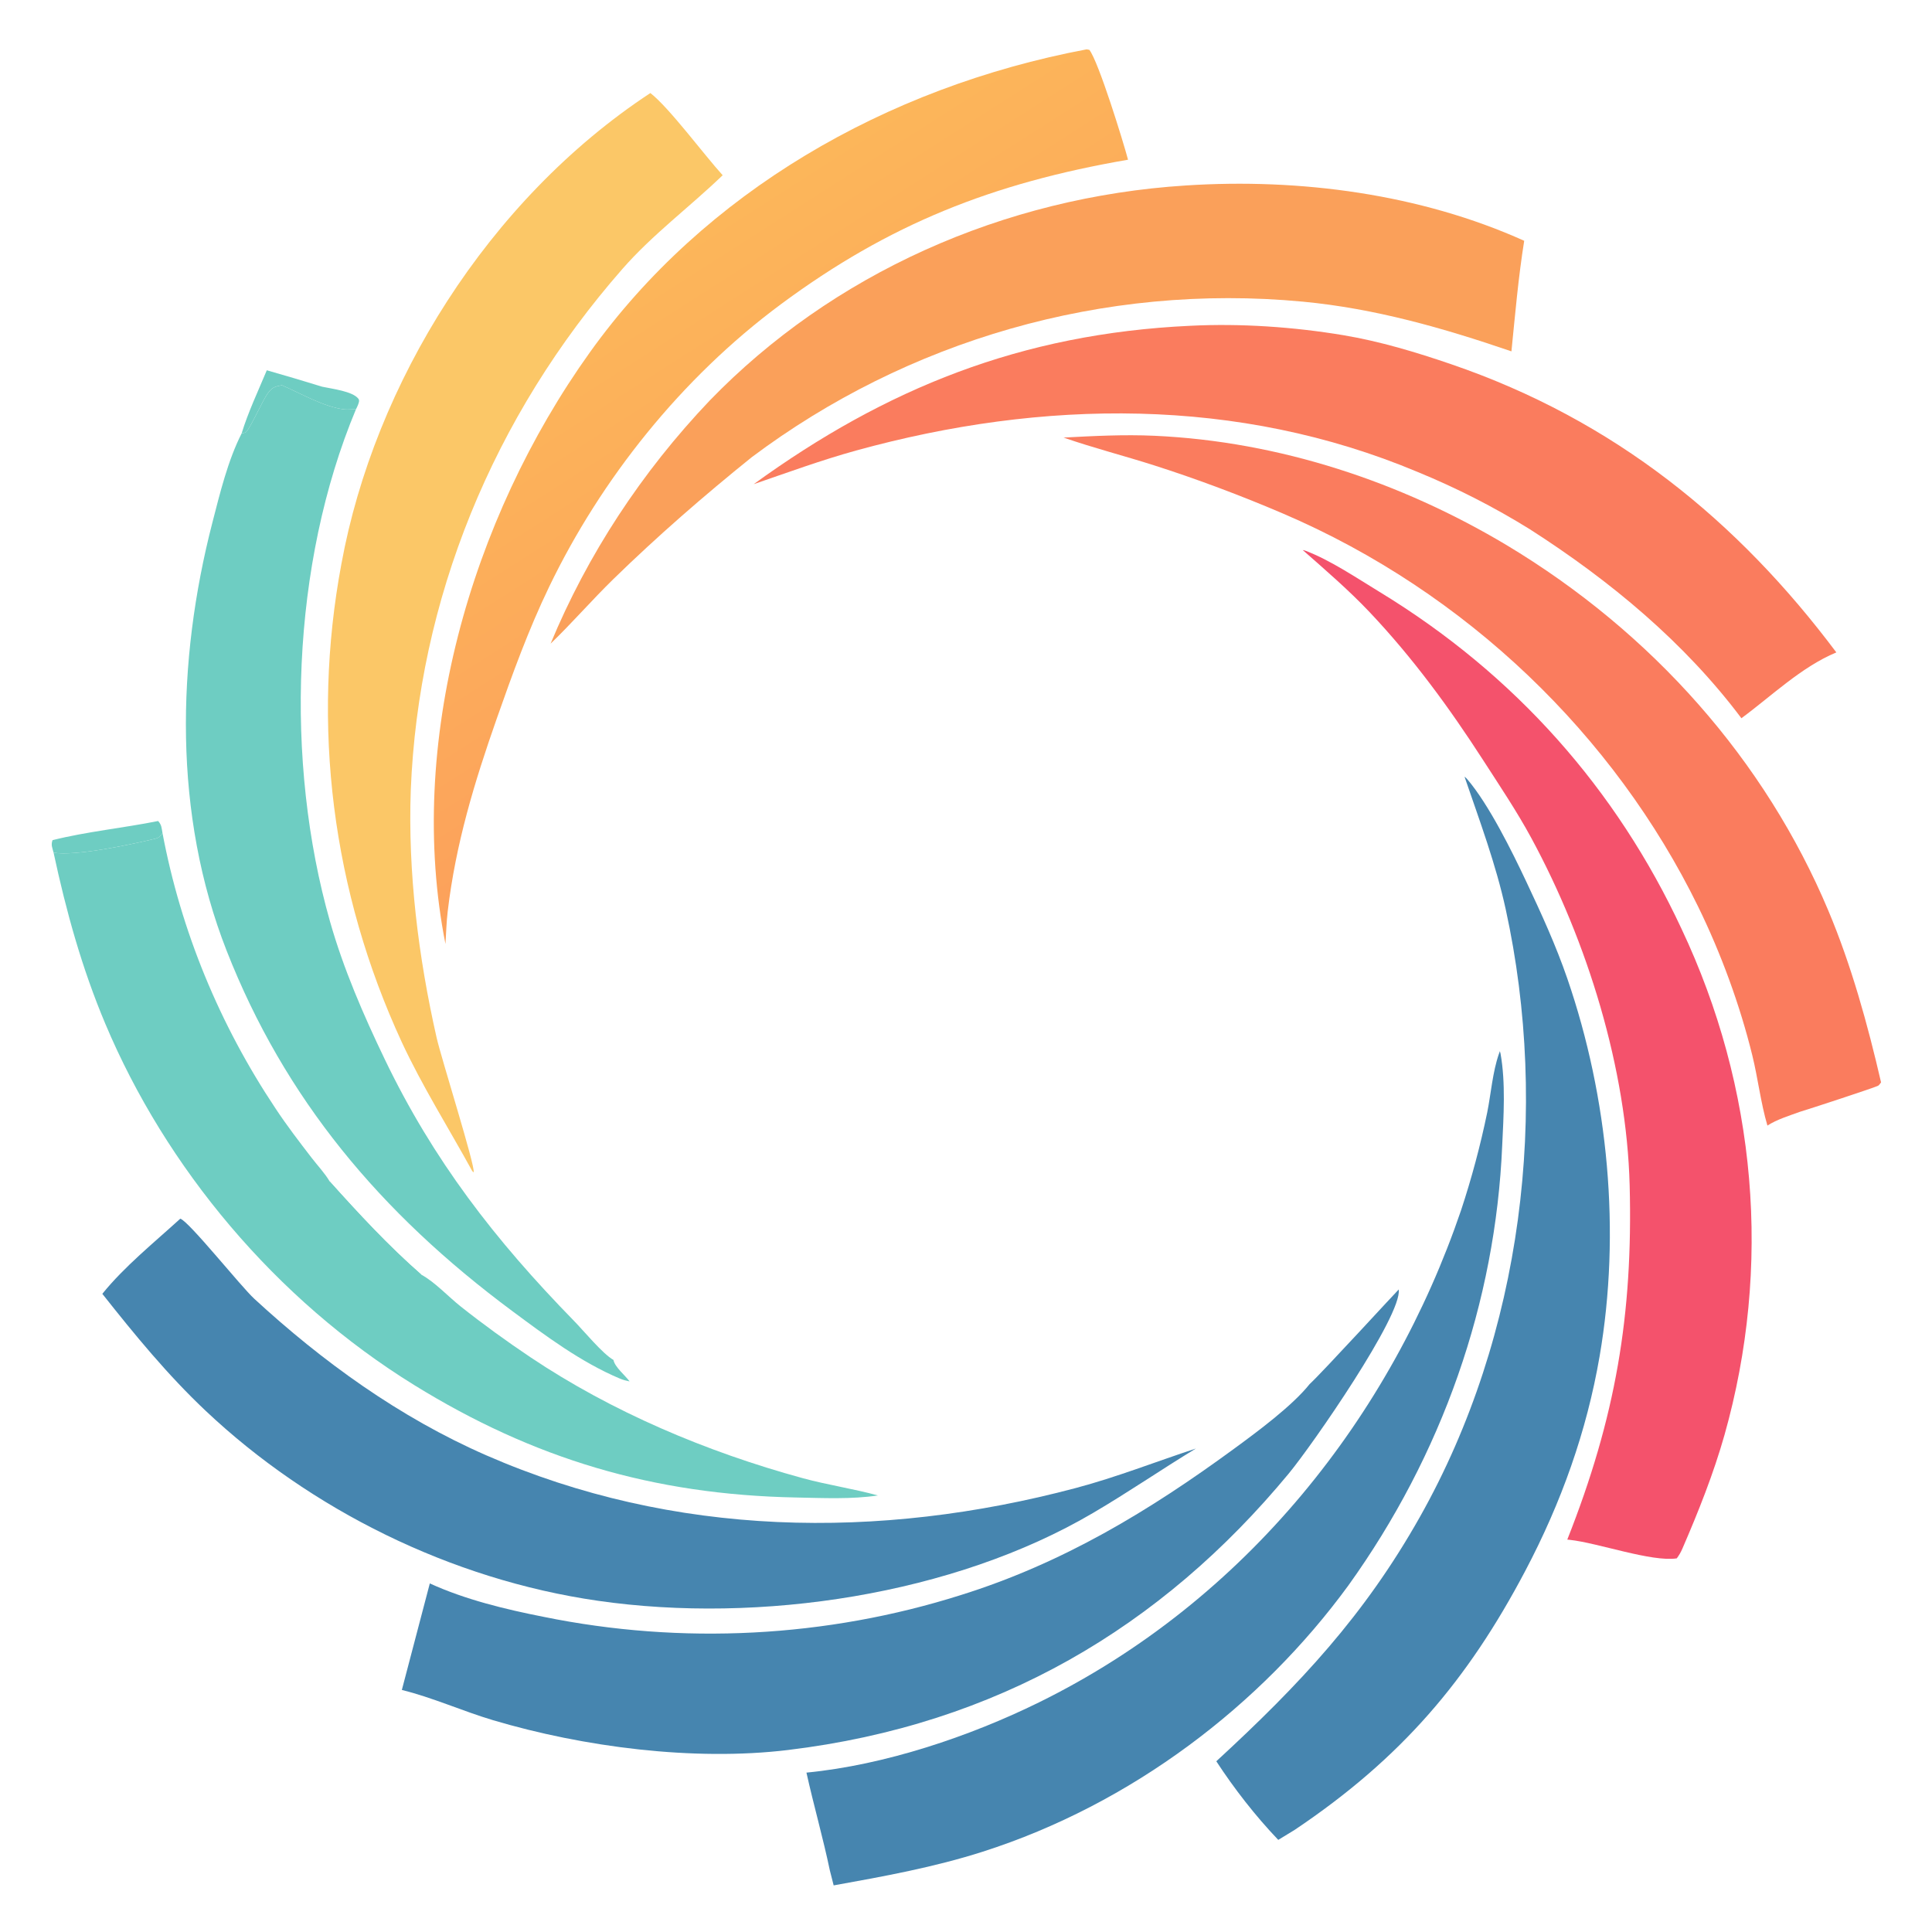
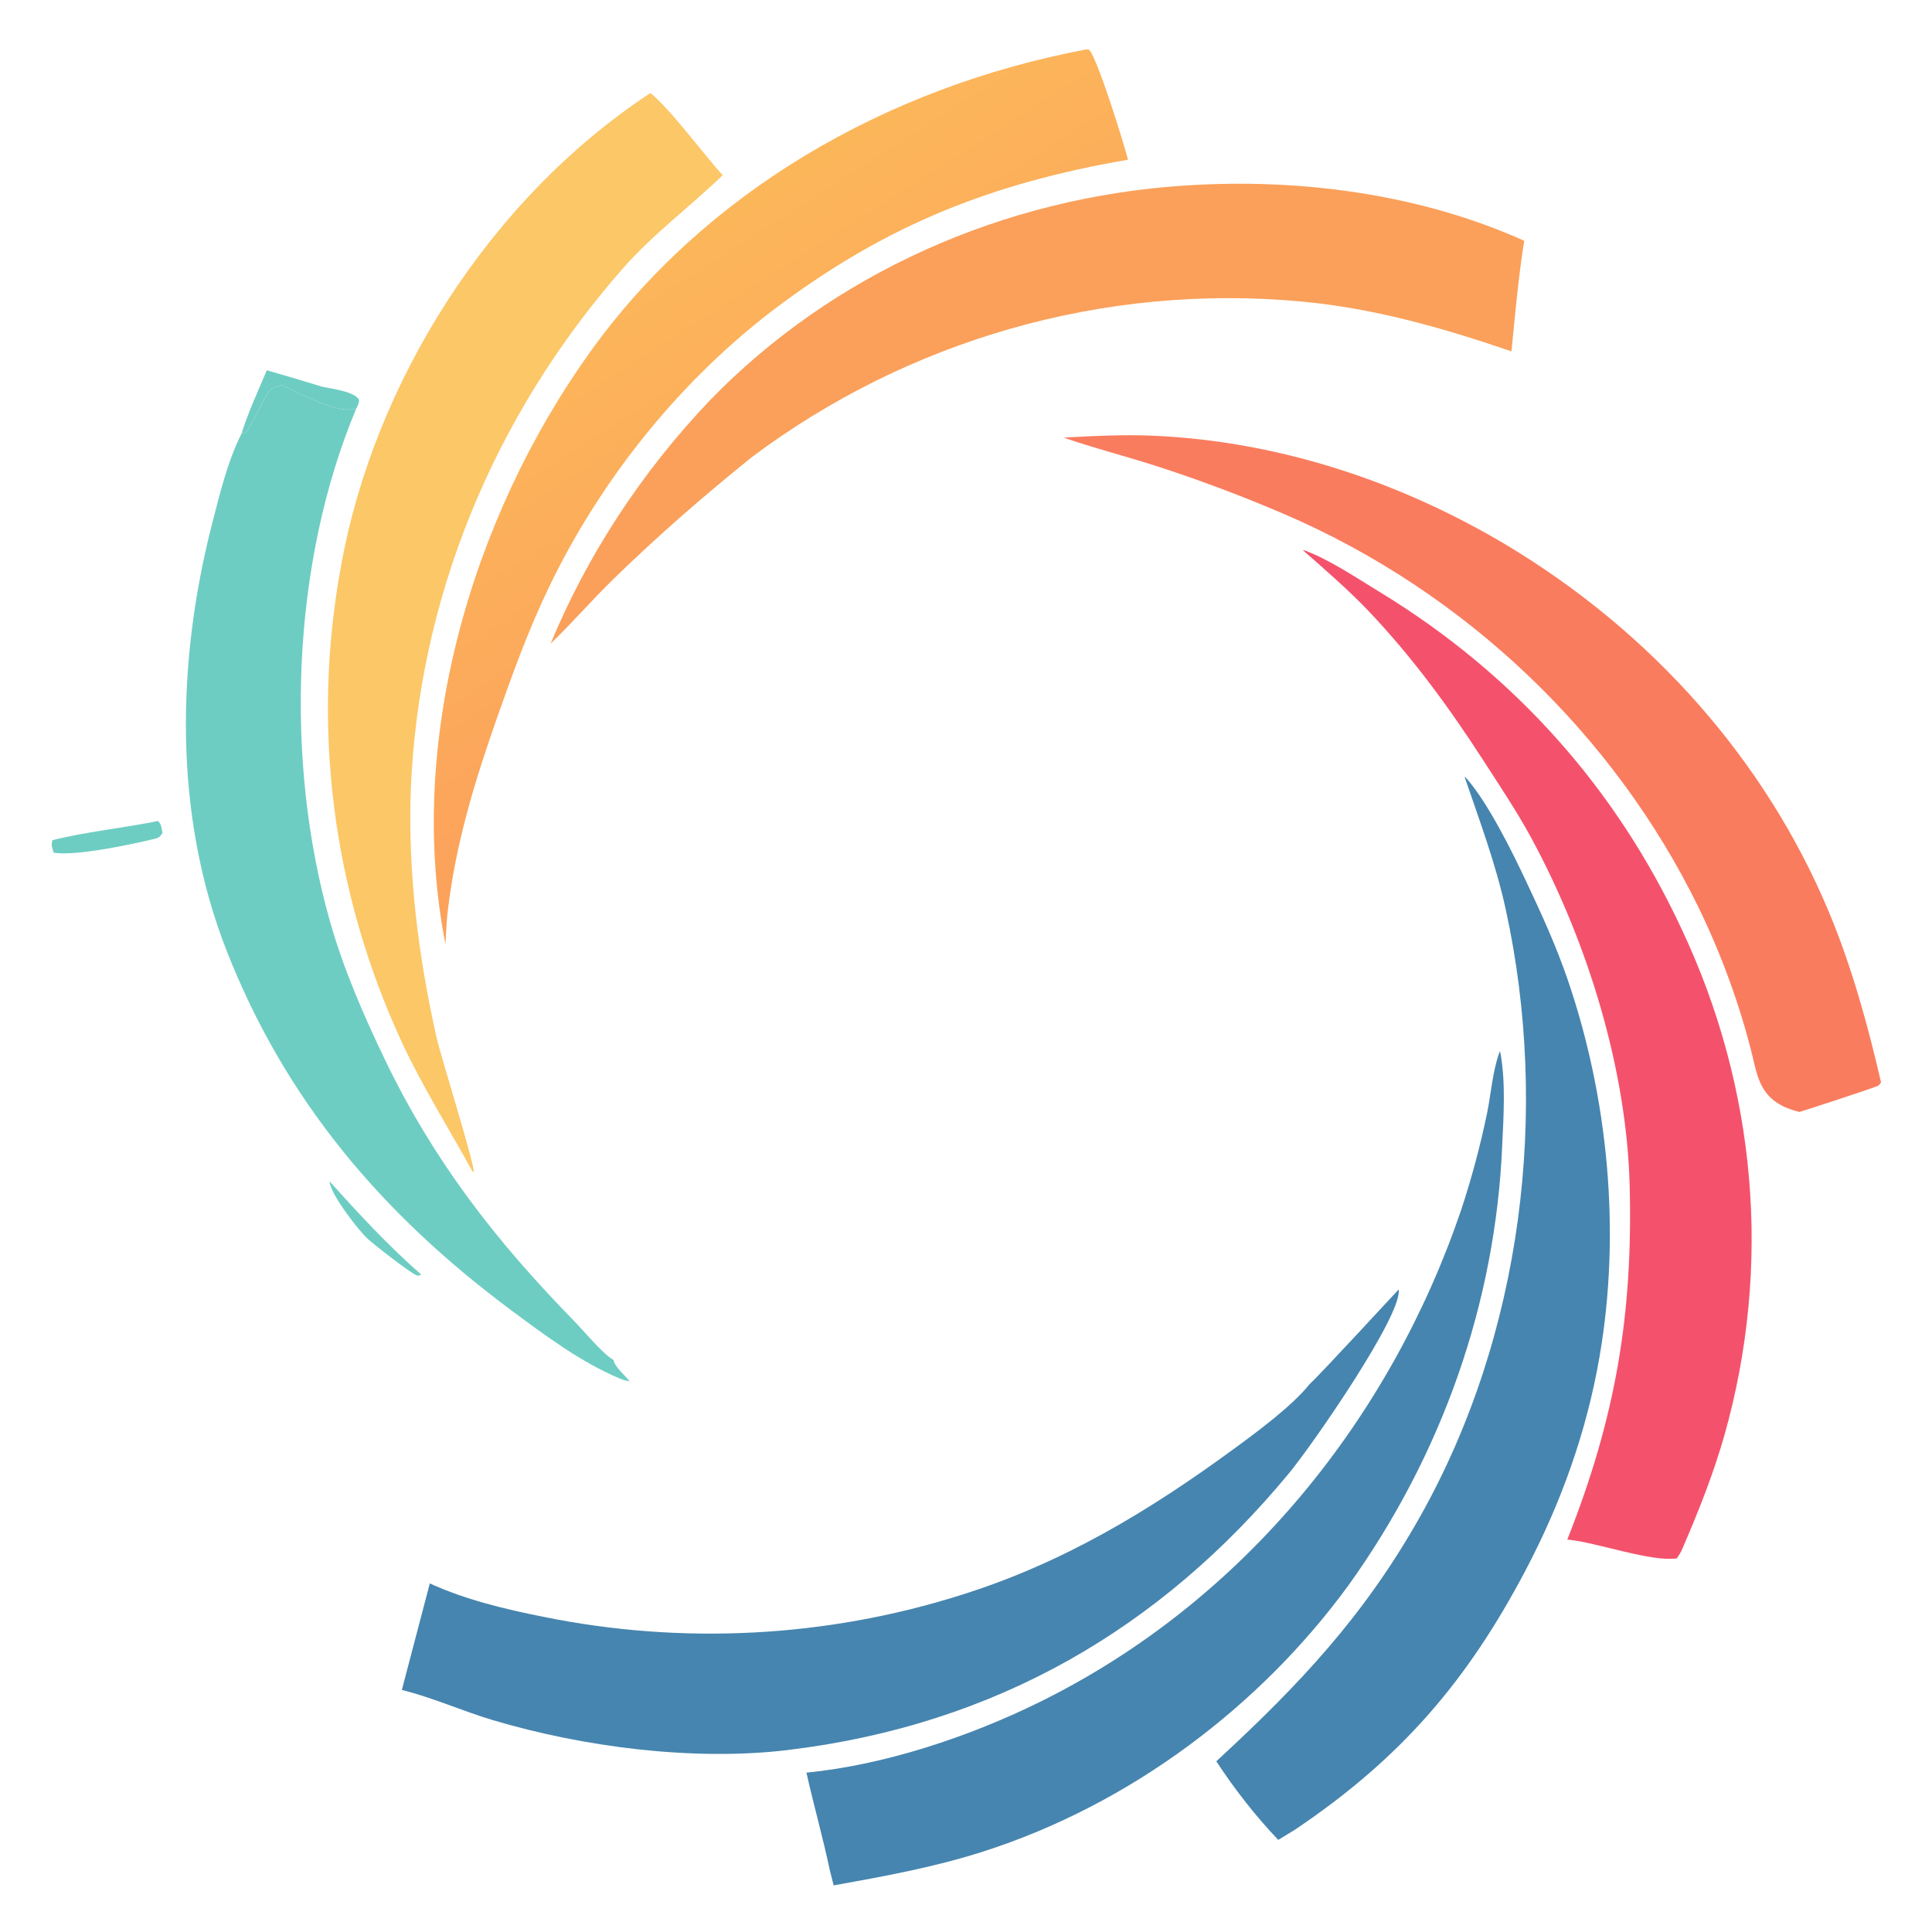
<svg xmlns="http://www.w3.org/2000/svg" width="1024" height="1024" viewBox="0 0 1024 1024">
  <g id="g1">
    <path id="path1" fill="#6ecdc2" stroke="none" d="M 141.41 196.252 C 151.23 199.051 161.012 201.955 170.757 204.964 C 175.915 206.087 186.92 207.358 189.973 211.364 C 190.697 212.311 190.105 213.575 189.747 214.593 C 189.51 215.26 189.016 216.22 188.685 216.885 C 186.666 216.807 184.651 217.202 182.619 216.99 C 171.875 215.861 159.195 208.363 149.391 204.177 C 145.555 204.915 144.229 205.329 141.915 208.481 C 139.183 212.208 132.528 227.323 130.339 229.033 C 129.73 229.508 128.821 229.492 128.063 229.724 C 131.536 218.39 136.823 207.249 141.41 196.252 Z" />
    <path id="path2" fill="#6ecdc2" stroke="none" d="M 28.404 451.932 C 27.746 449.364 26.9 447.829 27.85 445.3 C 45.896 440.758 65.443 438.855 83.823 435.151 C 85.713 437.269 85.636 438.839 86.123 441.516 C 84.373 444.202 83.638 444.212 80.332 444.989 C 68.269 447.833 39.743 453.886 28.404 451.932 Z" />
-     <path id="path3" fill="#6ecdc2" stroke="none" d="M 86.123 441.516 C 87.339 447.972 88.721 454.397 90.269 460.791 C 91.816 467.184 93.527 473.541 95.402 479.86 C 97.277 486.181 99.313 492.456 101.511 498.685 C 103.708 504.916 106.064 511.095 108.579 517.221 C 111.097 523.347 113.77 529.416 116.598 535.427 C 119.427 541.436 122.408 547.38 125.543 553.26 C 128.678 559.141 131.962 564.948 135.396 570.683 C 138.83 576.418 142.409 582.074 146.133 587.653 C 152.046 596.598 158.618 605.159 165.192 613.697 C 168.286 617.715 172.195 621.859 174.718 626.154 C 190.081 643.271 205.83 660.312 223.336 675.616 C 230.576 679.564 237.662 687.296 244.198 692.477 C 255.99 701.821 268.509 710.898 281.087 719.33 C 324.227 748.246 374.332 769.489 425.383 783.441 C 438.553 787.039 452.137 789.007 465.314 792.618 C 451.469 794.727 435.929 793.976 421.909 793.703 C 345.89 792.223 282.507 772.984 219.675 734.2 C 145.862 688.638 87.902 618.836 55.809 542.601 C 43.366 513.042 35.058 482.989 28.404 451.932 C 39.743 453.886 68.269 447.833 80.332 444.989 C 83.638 444.212 84.373 444.202 86.123 441.516 Z" />
    <path id="path4" fill="#6ecdc2" stroke="none" d="M 174.718 626.154 C 190.081 643.271 205.83 660.312 223.336 675.616 L 221.446 676.149 C 218.669 675.764 198.298 659.715 194.943 656.659 C 189.788 651.967 174.784 632.445 174.718 626.154 Z" />
-     <path id="path5" fill="#fa7c5e" stroke="none" d="M 563.723 231.925 C 579.723 231.068 595.771 230.244 611.799 230.966 C 678.369 233.967 742.708 255.585 798.437 288.866 C 803.238 291.747 807.977 294.713 812.655 297.764 C 817.33 300.815 821.941 303.949 826.486 307.165 C 831.029 310.384 835.503 313.681 839.907 317.058 C 844.311 320.437 848.643 323.892 852.903 327.425 C 857.16 330.958 861.342 334.567 865.446 338.252 C 869.553 341.934 873.58 345.69 877.527 349.518 C 881.474 353.348 885.338 357.247 889.12 361.214 C 892.905 365.182 896.602 369.215 900.212 373.315 C 903.825 377.417 907.35 381.581 910.786 385.807 C 914.22 390.036 917.565 394.323 920.82 398.669 C 924.075 403.017 927.237 407.422 930.304 411.883 C 933.374 416.345 936.347 420.86 939.225 425.429 C 942.102 429.997 944.881 434.615 947.564 439.282 C 950.246 443.951 952.83 448.666 955.315 453.427 C 957.797 458.188 960.179 462.991 962.46 467.836 C 964.739 472.683 966.915 477.569 968.989 482.495 C 981.289 511.659 989.931 543.101 997 573.687 C 996.509 574.262 996.151 574.965 995.524 575.411 C 994.383 576.229 958.043 588.086 953.787 589.351 C 948.089 591.453 941.804 593.315 936.771 596.586 C 933.19 584.43 931.78 571.652 928.752 559.343 C 922.181 532.641 912.185 505.335 899.969 480.38 C 855.778 390.096 777.593 313.925 679.793 272.096 C 657.727 262.659 634.481 253.915 611.479 246.575 C 595.632 241.516 579.413 237.392 563.723 231.925 Z" />
+     <path id="path5" fill="#fa7c5e" stroke="none" d="M 563.723 231.925 C 579.723 231.068 595.771 230.244 611.799 230.966 C 678.369 233.967 742.708 255.585 798.437 288.866 C 803.238 291.747 807.977 294.713 812.655 297.764 C 817.33 300.815 821.941 303.949 826.486 307.165 C 831.029 310.384 835.503 313.681 839.907 317.058 C 844.311 320.437 848.643 323.892 852.903 327.425 C 857.16 330.958 861.342 334.567 865.446 338.252 C 869.553 341.934 873.58 345.69 877.527 349.518 C 881.474 353.348 885.338 357.247 889.12 361.214 C 892.905 365.182 896.602 369.215 900.212 373.315 C 903.825 377.417 907.35 381.581 910.786 385.807 C 914.22 390.036 917.565 394.323 920.82 398.669 C 924.075 403.017 927.237 407.422 930.304 411.883 C 933.374 416.345 936.347 420.86 939.225 425.429 C 942.102 429.997 944.881 434.615 947.564 439.282 C 950.246 443.951 952.83 448.666 955.315 453.427 C 957.797 458.188 960.179 462.991 962.46 467.836 C 964.739 472.683 966.915 477.569 968.989 482.495 C 981.289 511.659 989.931 543.101 997 573.687 C 996.509 574.262 996.151 574.965 995.524 575.411 C 994.383 576.229 958.043 588.086 953.787 589.351 C 933.19 584.43 931.78 571.652 928.752 559.343 C 922.181 532.641 912.185 505.335 899.969 480.38 C 855.778 390.096 777.593 313.925 679.793 272.096 C 657.727 262.659 634.481 253.915 611.479 246.575 C 595.632 241.516 579.413 237.392 563.723 231.925 Z" />
    <path id="path6" fill="#4685af" stroke="none" d="M 794.974 557.138 C 795.093 557.597 795.242 558.049 795.326 558.515 C 798.079 573.864 796.93 591.745 796.192 607.28 C 795.97 612.444 795.653 617.602 795.242 622.755 C 794.829 627.907 794.321 633.052 793.718 638.187 C 793.117 643.325 792.421 648.451 791.63 653.565 C 790.836 658.679 789.95 663.78 788.97 668.866 C 787.991 673.954 786.917 679.025 785.748 684.077 C 784.581 689.131 783.321 694.165 781.968 699.179 C 780.615 704.193 779.17 709.183 777.631 714.149 C 776.093 719.118 774.464 724.061 772.745 728.978 C 771.023 733.896 769.212 738.784 767.312 743.644 C 765.411 748.503 763.421 753.332 761.339 758.129 C 759.26 762.927 757.093 767.69 754.838 772.419 C 752.582 777.15 750.24 781.843 747.811 786.497 C 745.384 791.153 742.87 795.77 740.269 800.347 C 737.67 804.924 734.988 809.459 732.222 813.95 C 729.454 818.442 726.604 822.889 723.674 827.293 C 720.743 831.697 717.732 836.052 714.639 840.36 C 668.258 903.858 599.763 956.184 520.921 981.419 C 495.197 989.655 468.523 994.508 441.859 999.297 L 439.83 991.337 C 436.203 973.979 431.275 956.851 427.433 939.525 C 469.048 935.484 513.932 920.373 550.682 902.292 C 660.692 848.172 737.404 750.092 774.374 641.525 C 780.007 624.473 784.632 607.192 788.247 589.681 C 790.248 579.725 791.104 568.208 794.431 558.64 C 794.609 558.139 794.793 557.638 794.974 557.138 Z" />
    <path id="path7" fill="#6ecdc2" stroke="none" d="M 128.063 229.724 C 128.821 229.492 129.73 229.508 130.339 229.033 C 132.528 227.323 139.183 212.208 141.915 208.481 C 144.229 205.329 145.555 204.915 149.391 204.177 C 159.195 208.363 171.875 215.861 182.619 216.99 C 184.651 217.202 186.666 216.807 188.685 216.885 C 154.323 299.025 150.818 403.798 174.948 488.539 C 182.072 513.565 192.587 537.847 203.943 561.464 C 229.556 614.74 262.126 657.016 304.326 700.196 C 309.463 705.454 319.449 717.593 325.15 720.797 C 325.807 724.52 331.317 728.93 333.712 732.188 C 331.888 731.812 330.245 731.398 328.536 730.679 C 307.89 721.984 289.176 707.99 271.579 694.936 C 201.434 642.902 150.846 582.247 120.099 503.846 C 91.845 431.8 93.519 350.709 112.578 276.942 C 116.567 261.516 120.754 244.097 128.063 229.724 Z" />
    <linearGradient id="linearGradient1" x1="468.424" y1="353.466" x2="329.664" y2="136.25" gradientUnits="userSpaceOnUse">
      <stop offset="1e-05" stop-color="#fca05b" stop-opacity="1" />
      <stop offset="1" stop-color="#fcb75a" stop-opacity="1" />
    </linearGradient>
    <path id="path8" fill="url(#linearGradient1)" stroke="none" d="M 575.908 26.161 L 577.374 26.415 C 582.288 32.674 595.486 75.559 597.88 84.652 C 525.922 97.042 471.098 118.836 413.842 161.295 C 361.047 200.444 318.544 253.996 291.066 311.007 C 280.074 333.816 271.634 357.125 263.302 380.842 C 251.357 414.859 241.515 447.332 237.296 483.024 C 236.611 488.731 236.485 494.592 236.103 500.331 C 215.168 394.74 249.137 275.485 312.655 186.732 C 373.058 102.332 469.042 46.321 575.908 26.161 Z" />
    <path id="path9" fill="#faa05a" stroke="none" d="M 628.466 98.307 C 689.148 94.362 752.878 102.855 807.859 127.625 C 804.74 147.047 803.063 166.681 801.093 186.225 C 765.046 173.893 728.877 163.503 690.478 159.879 C 584.606 149.881 480.684 180.637 398.437 242.328 C 373.152 262.678 348.148 284.434 325.111 306.928 C 313.695 318.072 303.324 330.073 291.824 341.153 C 294.272 335.26 296.861 329.42 299.589 323.631 C 302.318 317.845 305.185 312.117 308.189 306.446 C 311.194 300.776 314.332 295.17 317.604 289.63 C 320.878 284.088 324.284 278.616 327.823 273.212 C 331.359 267.812 335.024 262.484 338.817 257.231 C 342.609 251.98 346.525 246.808 350.567 241.715 C 354.609 236.622 358.772 231.615 363.055 226.694 C 367.336 221.772 371.734 216.94 376.249 212.198 C 378.247 210.136 380.272 208.095 382.323 206.077 C 384.376 204.057 386.454 202.062 388.556 200.091 C 390.661 198.118 392.791 196.17 394.946 194.246 C 397.1 192.322 399.28 190.422 401.486 188.546 C 403.69 186.669 405.919 184.818 408.172 182.993 C 410.425 181.165 412.701 179.365 415.001 177.591 C 417.302 175.815 419.626 174.064 421.972 172.34 C 424.318 170.617 426.686 168.92 429.076 167.249 C 431.465 165.578 433.877 163.933 436.311 162.316 C 438.745 160.698 441.2 159.108 443.676 157.546 C 446.152 155.984 448.647 154.45 451.162 152.943 C 453.678 151.435 456.213 149.956 458.767 148.507 C 461.32 147.056 463.892 145.634 466.483 144.241 C 469.075 142.848 471.684 141.484 474.311 140.149 C 476.94 138.814 479.585 137.507 482.246 136.23 C 484.908 134.955 487.585 133.709 490.279 132.494 C 492.973 131.276 495.682 130.09 498.406 128.934 C 501.13 127.779 503.87 126.653 506.627 125.557 C 509.381 124.462 512.149 123.397 514.931 122.364 C 517.713 121.33 520.508 120.328 523.315 119.356 C 526.125 118.385 528.947 117.445 531.78 116.538 C 534.613 115.631 537.458 114.754 540.314 113.909 C 543.17 113.064 546.037 112.251 548.914 111.47 C 551.791 110.689 554.679 109.94 557.577 109.223 C 560.473 108.506 563.379 107.821 566.295 107.169 C 569.21 106.518 572.132 105.899 575.063 105.31 C 577.996 104.724 580.934 104.171 583.879 103.651 C 586.825 103.129 589.778 102.64 592.736 102.184 C 595.695 101.728 598.659 101.306 601.629 100.916 C 604.597 100.527 607.57 100.17 610.549 99.847 C 613.528 99.524 616.511 99.234 619.497 98.977 C 622.484 98.721 625.473 98.497 628.466 98.307 Z" />
    <path id="path10" fill="#4685af" stroke="none" d="M 776.232 411.668 C 776.876 412.179 777.074 412.301 777.67 412.997 C 789.106 426.356 801.427 451.312 808.899 467.162 C 816.911 484.154 824.642 501.021 830.725 518.701 C 852.488 581.968 859.126 653.186 847.835 718.803 C 840.965 758.729 827.53 796.386 808.381 832.685 C 777.944 890.394 742.855 931.867 686.186 969.883 L 677.503 975.179 C 665.383 962.475 654.117 947.996 644.668 933.507 C 689.273 892.448 723.288 855.991 752.593 803.968 C 807.118 707.184 821.321 588.292 798.051 481.898 C 792.809 457.934 784.192 434.936 776.232 411.668 Z" />
    <path id="path11" fill="#fbc767" stroke="none" d="M 344.71 49.316 C 354.772 57.145 373.089 81.959 383.033 92.882 C 365.547 109.711 345.858 124.293 329.914 142.521 C 325.65 147.383 321.493 152.321 317.444 157.337 C 313.395 162.353 309.458 167.441 305.631 172.603 C 301.805 177.766 298.093 182.997 294.494 188.295 C 290.895 193.596 287.412 198.96 284.046 204.389 C 280.681 209.818 277.436 215.306 274.311 220.855 C 271.185 226.406 268.183 232.011 265.303 237.671 C 262.422 243.331 259.665 249.043 257.034 254.808 C 254.4 260.57 251.894 266.379 249.516 272.234 C 247.138 278.09 244.888 283.989 242.768 289.929 C 240.647 295.867 238.656 301.842 236.795 307.855 C 234.934 313.87 233.206 319.917 231.609 325.994 C 230.013 332.071 228.549 338.175 227.217 344.305 C 225.887 350.438 224.691 356.592 223.629 362.768 C 222.566 368.943 221.638 375.137 220.844 381.349 C 220.053 387.559 219.398 393.782 218.878 400.017 C 218.356 406.253 217.971 412.494 217.722 418.743 C 216.149 462.318 221.742 507.338 231.407 549.951 C 233.962 561.211 252.005 618.149 251.062 621.4 L 250.268 620.633 C 237.763 597.834 223.848 575.806 212.912 552.278 C 210.622 547.32 208.428 542.327 206.331 537.298 C 204.236 532.267 202.238 527.205 200.338 522.11 C 198.44 517.013 196.64 511.887 194.939 506.732 C 193.241 501.577 191.642 496.395 190.143 491.187 C 188.644 485.978 187.248 480.747 185.953 475.491 C 184.658 470.238 183.467 464.964 182.378 459.67 C 181.288 454.376 180.302 449.065 179.42 443.737 C 178.536 438.411 177.756 433.072 177.081 427.72 C 176.406 422.367 175.835 417.004 175.369 411.633 C 174.902 406.262 174.541 400.885 174.283 395.501 C 174.025 390.117 173.872 384.731 173.824 379.343 C 173.777 373.955 173.834 368.568 173.994 363.182 C 174.157 357.796 174.423 352.414 174.795 347.037 C 175.166 341.657 175.642 336.287 176.222 330.927 C 176.802 325.565 177.485 320.214 178.272 314.875 C 179.06 309.534 179.953 304.209 180.948 298.9 C 198.42 203.33 258.583 105.978 344.71 49.316 Z" />
-     <path id="path12" fill="#4685af" stroke="none" d="M 95.559 645.926 C 100.174 647.338 127.534 681.708 134.794 688.397 C 170.736 721.512 211.646 751.206 257.744 771.353 C 356.954 814.717 465.592 816.479 570.218 788.676 C 591.807 782.941 612.669 774.704 633.833 767.755 C 615.471 778.906 597.94 790.987 579.333 801.894 C 505.572 845.296 402.753 860.79 317.005 848.458 C 238.769 837.208 164.423 799.981 109.115 747.861 C 88.814 728.728 71.311 707.328 54.236 685.752 C 65.989 671.225 81.595 658.653 95.559 645.926 Z" />
    <path id="path13" fill="#4685af" stroke="none" d="M 694.118 733.616 C 700.922 727.354 740.923 683.695 741.348 683.461 C 743.304 696.987 695.653 765.807 683.016 781.069 C 615.592 862.498 528.567 914.162 417.615 927.543 C 367.611 933.574 309.147 925.954 261.346 911.742 C 245.214 906.946 229.218 899.689 212.985 895.715 L 227.812 839.246 C 246.516 847.803 267.82 852.965 288.166 856.97 C 292.724 857.899 297.296 858.755 301.883 859.538 C 306.47 860.321 311.071 861.032 315.686 861.669 C 320.301 862.309 324.927 862.875 329.563 863.367 C 334.196 863.86 338.839 864.279 343.491 864.626 C 348.141 864.97 352.797 865.243 357.459 865.444 C 362.12 865.643 366.784 865.768 371.45 865.82 C 376.116 865.871 380.781 865.85 385.445 865.755 C 390.111 865.661 394.772 865.493 399.429 865.252 C 404.088 865.01 408.742 864.694 413.389 864.305 C 418.037 863.915 422.675 863.453 427.304 862.918 C 431.933 862.383 436.552 861.775 441.16 861.095 C 445.768 860.414 450.361 859.661 454.939 858.835 C 459.519 858.011 464.082 857.115 468.627 856.145 C 473.175 855.176 477.702 854.135 482.208 853.022 C 486.716 851.91 491.203 850.726 495.667 849.472 C 500.129 848.218 504.567 846.895 508.983 845.502 C 563.428 828.532 609.234 800.697 654.02 767.912 C 666.48 758.79 684.909 745.152 694.118 733.616 Z" />
-     <path id="path14" fill="#fa7c5e" stroke="none" d="M 630.889 172.67 C 657.577 171.341 685.699 173.267 711.983 177.658 C 731.453 180.913 750.602 186.694 769.118 193.03 C 855.906 222.729 921.151 276.214 973.295 345.785 C 954.653 353.572 938.877 368.982 922.978 380.678 C 893.029 340.762 853.762 307.987 810.786 280.473 C 791.938 268.779 772.138 258.673 751.385 250.157 C 656.237 210.183 552.649 211.518 453.773 238.788 C 435.386 243.859 417.447 250.439 399.474 256.624 C 469.477 205.882 541.191 176.833 630.889 172.67 Z" />
    <path id="path15" fill="#f4526c" stroke="none" d="M 690.46 291.524 C 691.233 291.688 691.375 291.691 692.221 292.015 C 705.269 297.01 719.073 306.356 730.889 313.537 C 803.4 357.607 856.884 418.614 891.195 492.208 C 893.67 497.446 896.027 502.728 898.263 508.054 C 900.5 513.382 902.615 518.751 904.608 524.161 C 906.604 529.568 908.476 535.013 910.226 540.495 C 911.975 545.975 913.6 551.486 915.102 557.029 C 916.601 562.573 917.975 568.143 919.226 573.739 C 920.474 579.334 921.596 584.951 922.591 590.59 C 923.589 596.228 924.458 601.884 925.198 607.556 C 925.939 613.227 926.551 618.91 927.036 624.607 C 927.521 630.303 927.877 636.006 928.105 641.715 C 928.332 647.424 928.431 653.135 928.4 658.848 C 928.37 664.562 928.211 670.272 927.924 675.979 C 927.636 681.686 927.219 687.384 926.674 693.074 C 926.129 698.766 925.456 704.445 924.655 710.111 C 923.855 715.775 922.927 721.422 921.871 727.052 C 920.815 732.682 919.633 738.289 918.325 743.871 C 917.016 749.457 915.582 755.014 914.023 760.543 C 908.197 781.114 900.233 801.095 891.692 820.822 C 890.853 822.754 889.997 824.244 888.723 825.964 C 875.369 827.999 846.969 817.744 831.884 816.136 L 830.694 816.017 C 856.307 751.286 865.526 696.961 863.755 628.282 C 862.157 566.52 841.428 499.118 811.538 444.007 C 803.888 429.903 794.804 416.396 786.068 402.848 C 768.318 375.331 748.838 348.671 725.982 324.508 C 714.949 312.84 702.586 302.206 690.46 291.524 Z" />
  </g>
</svg>